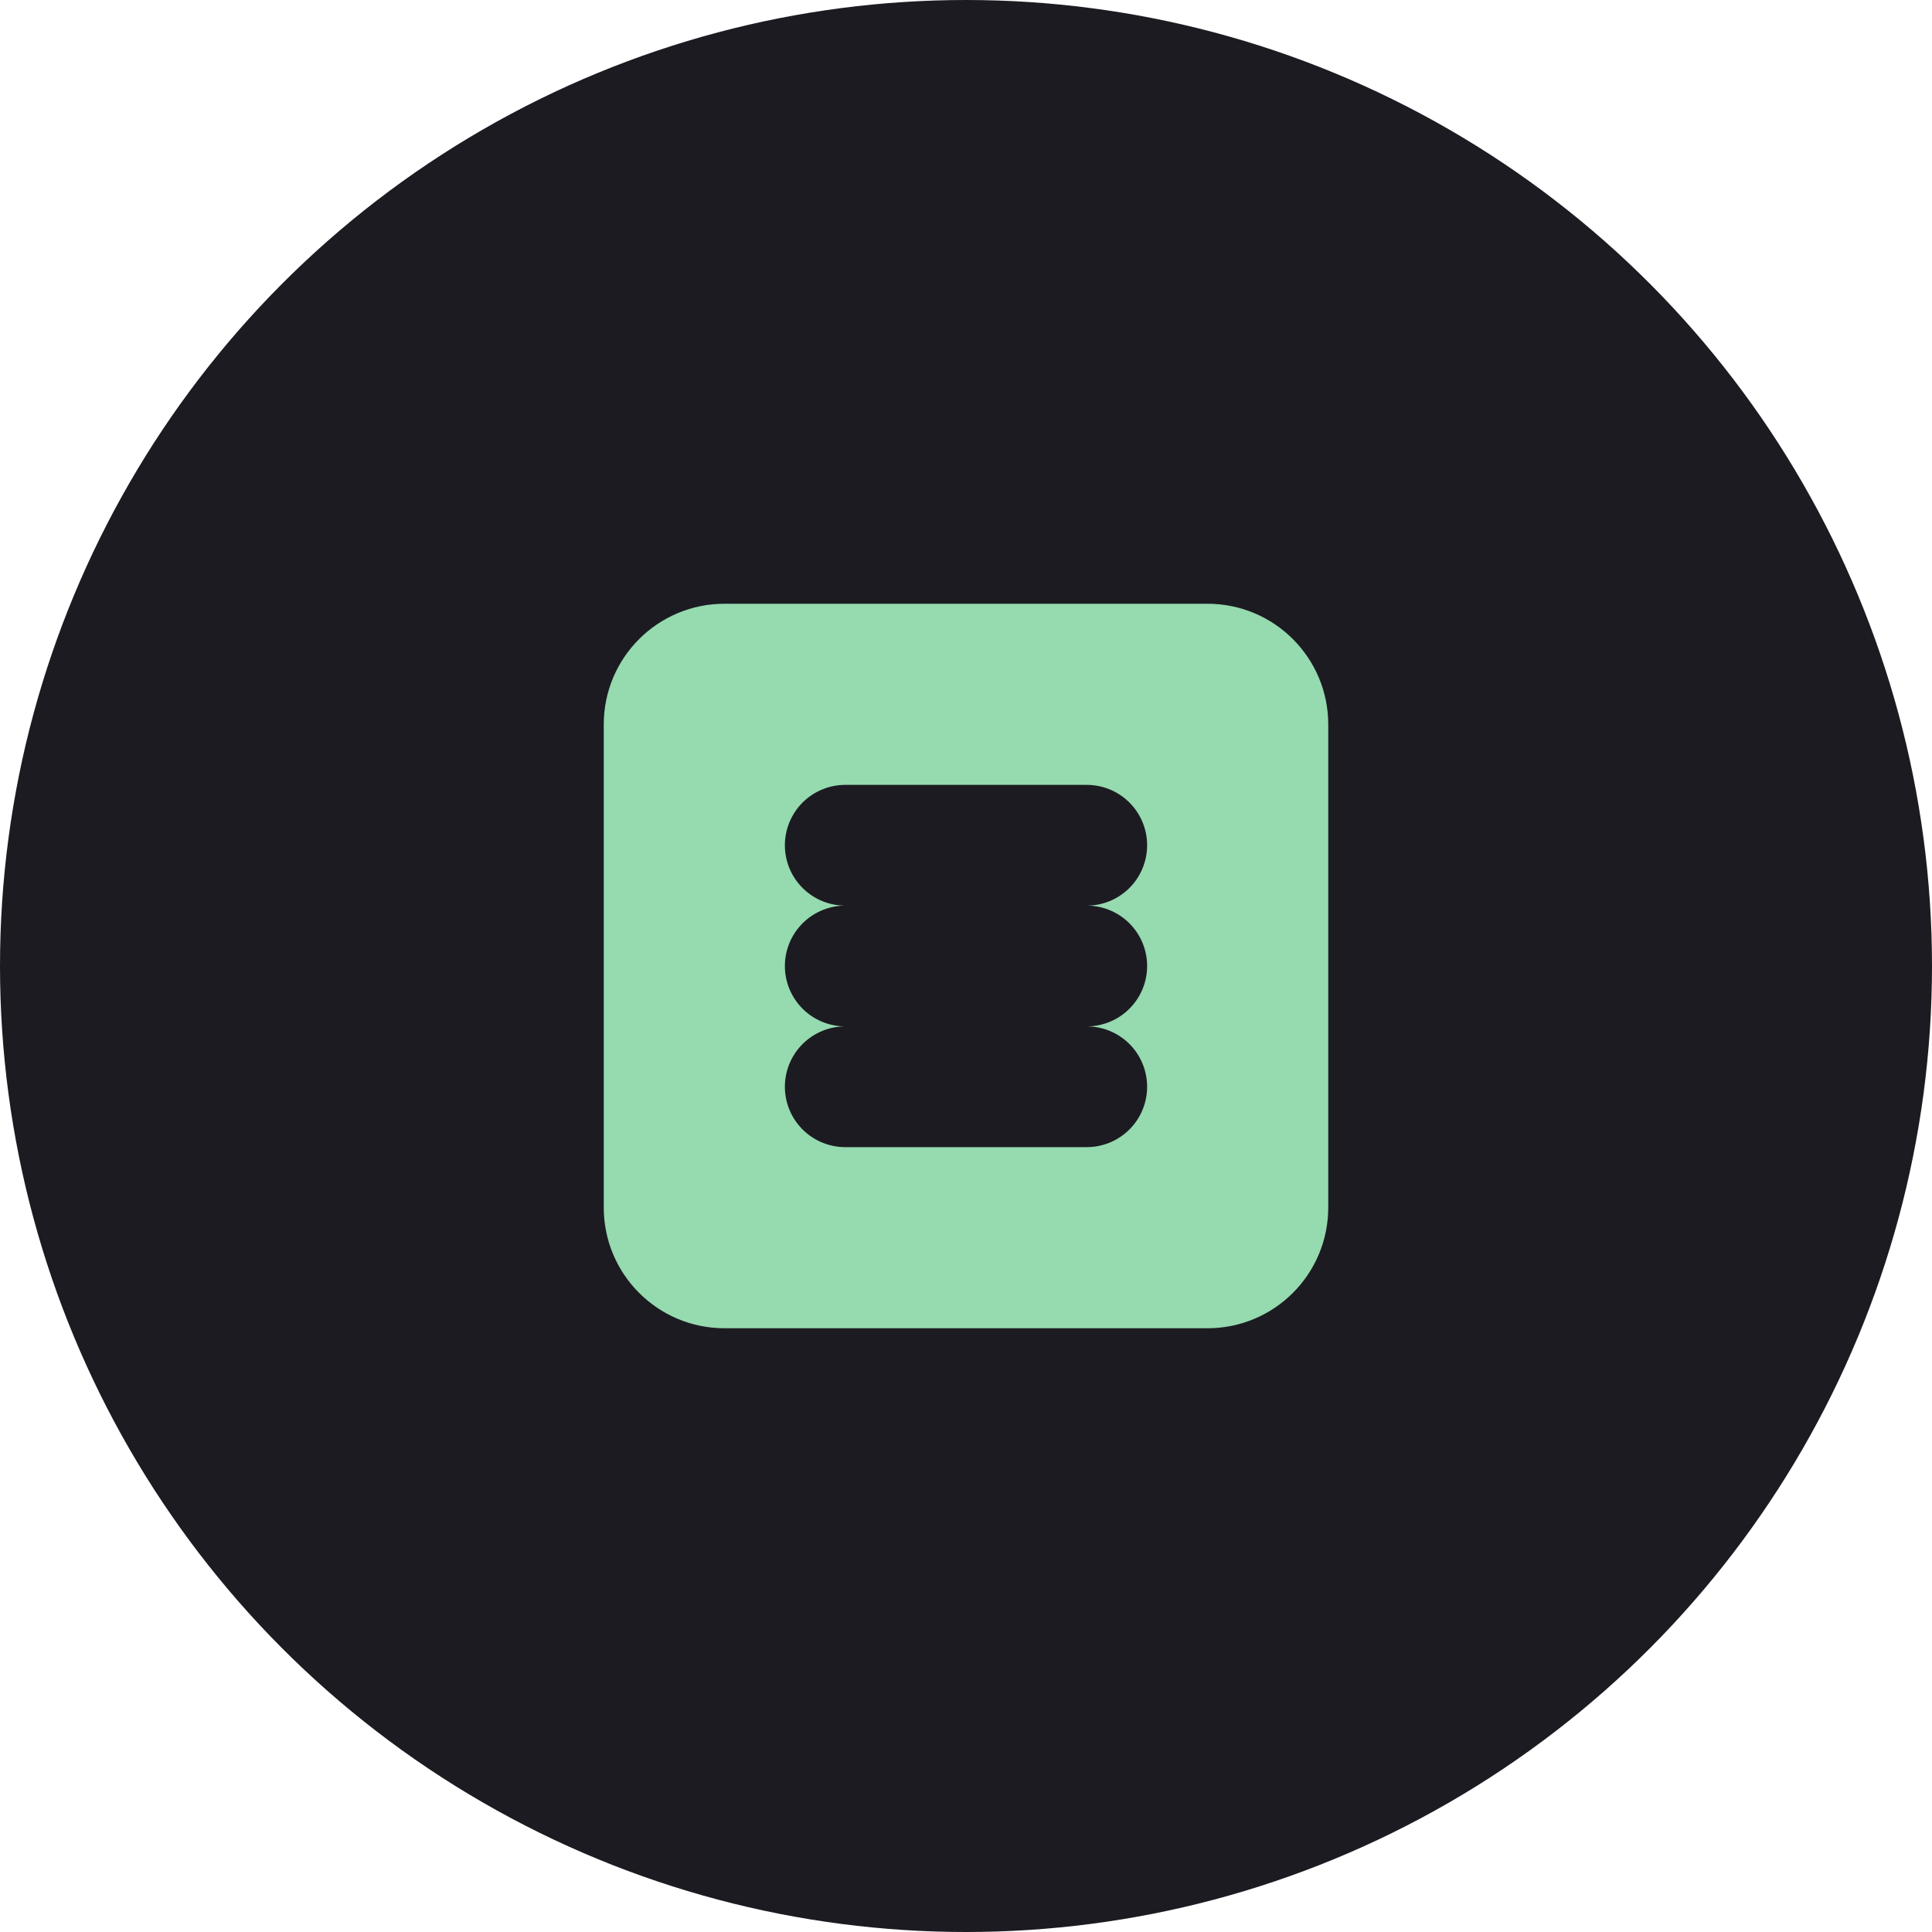
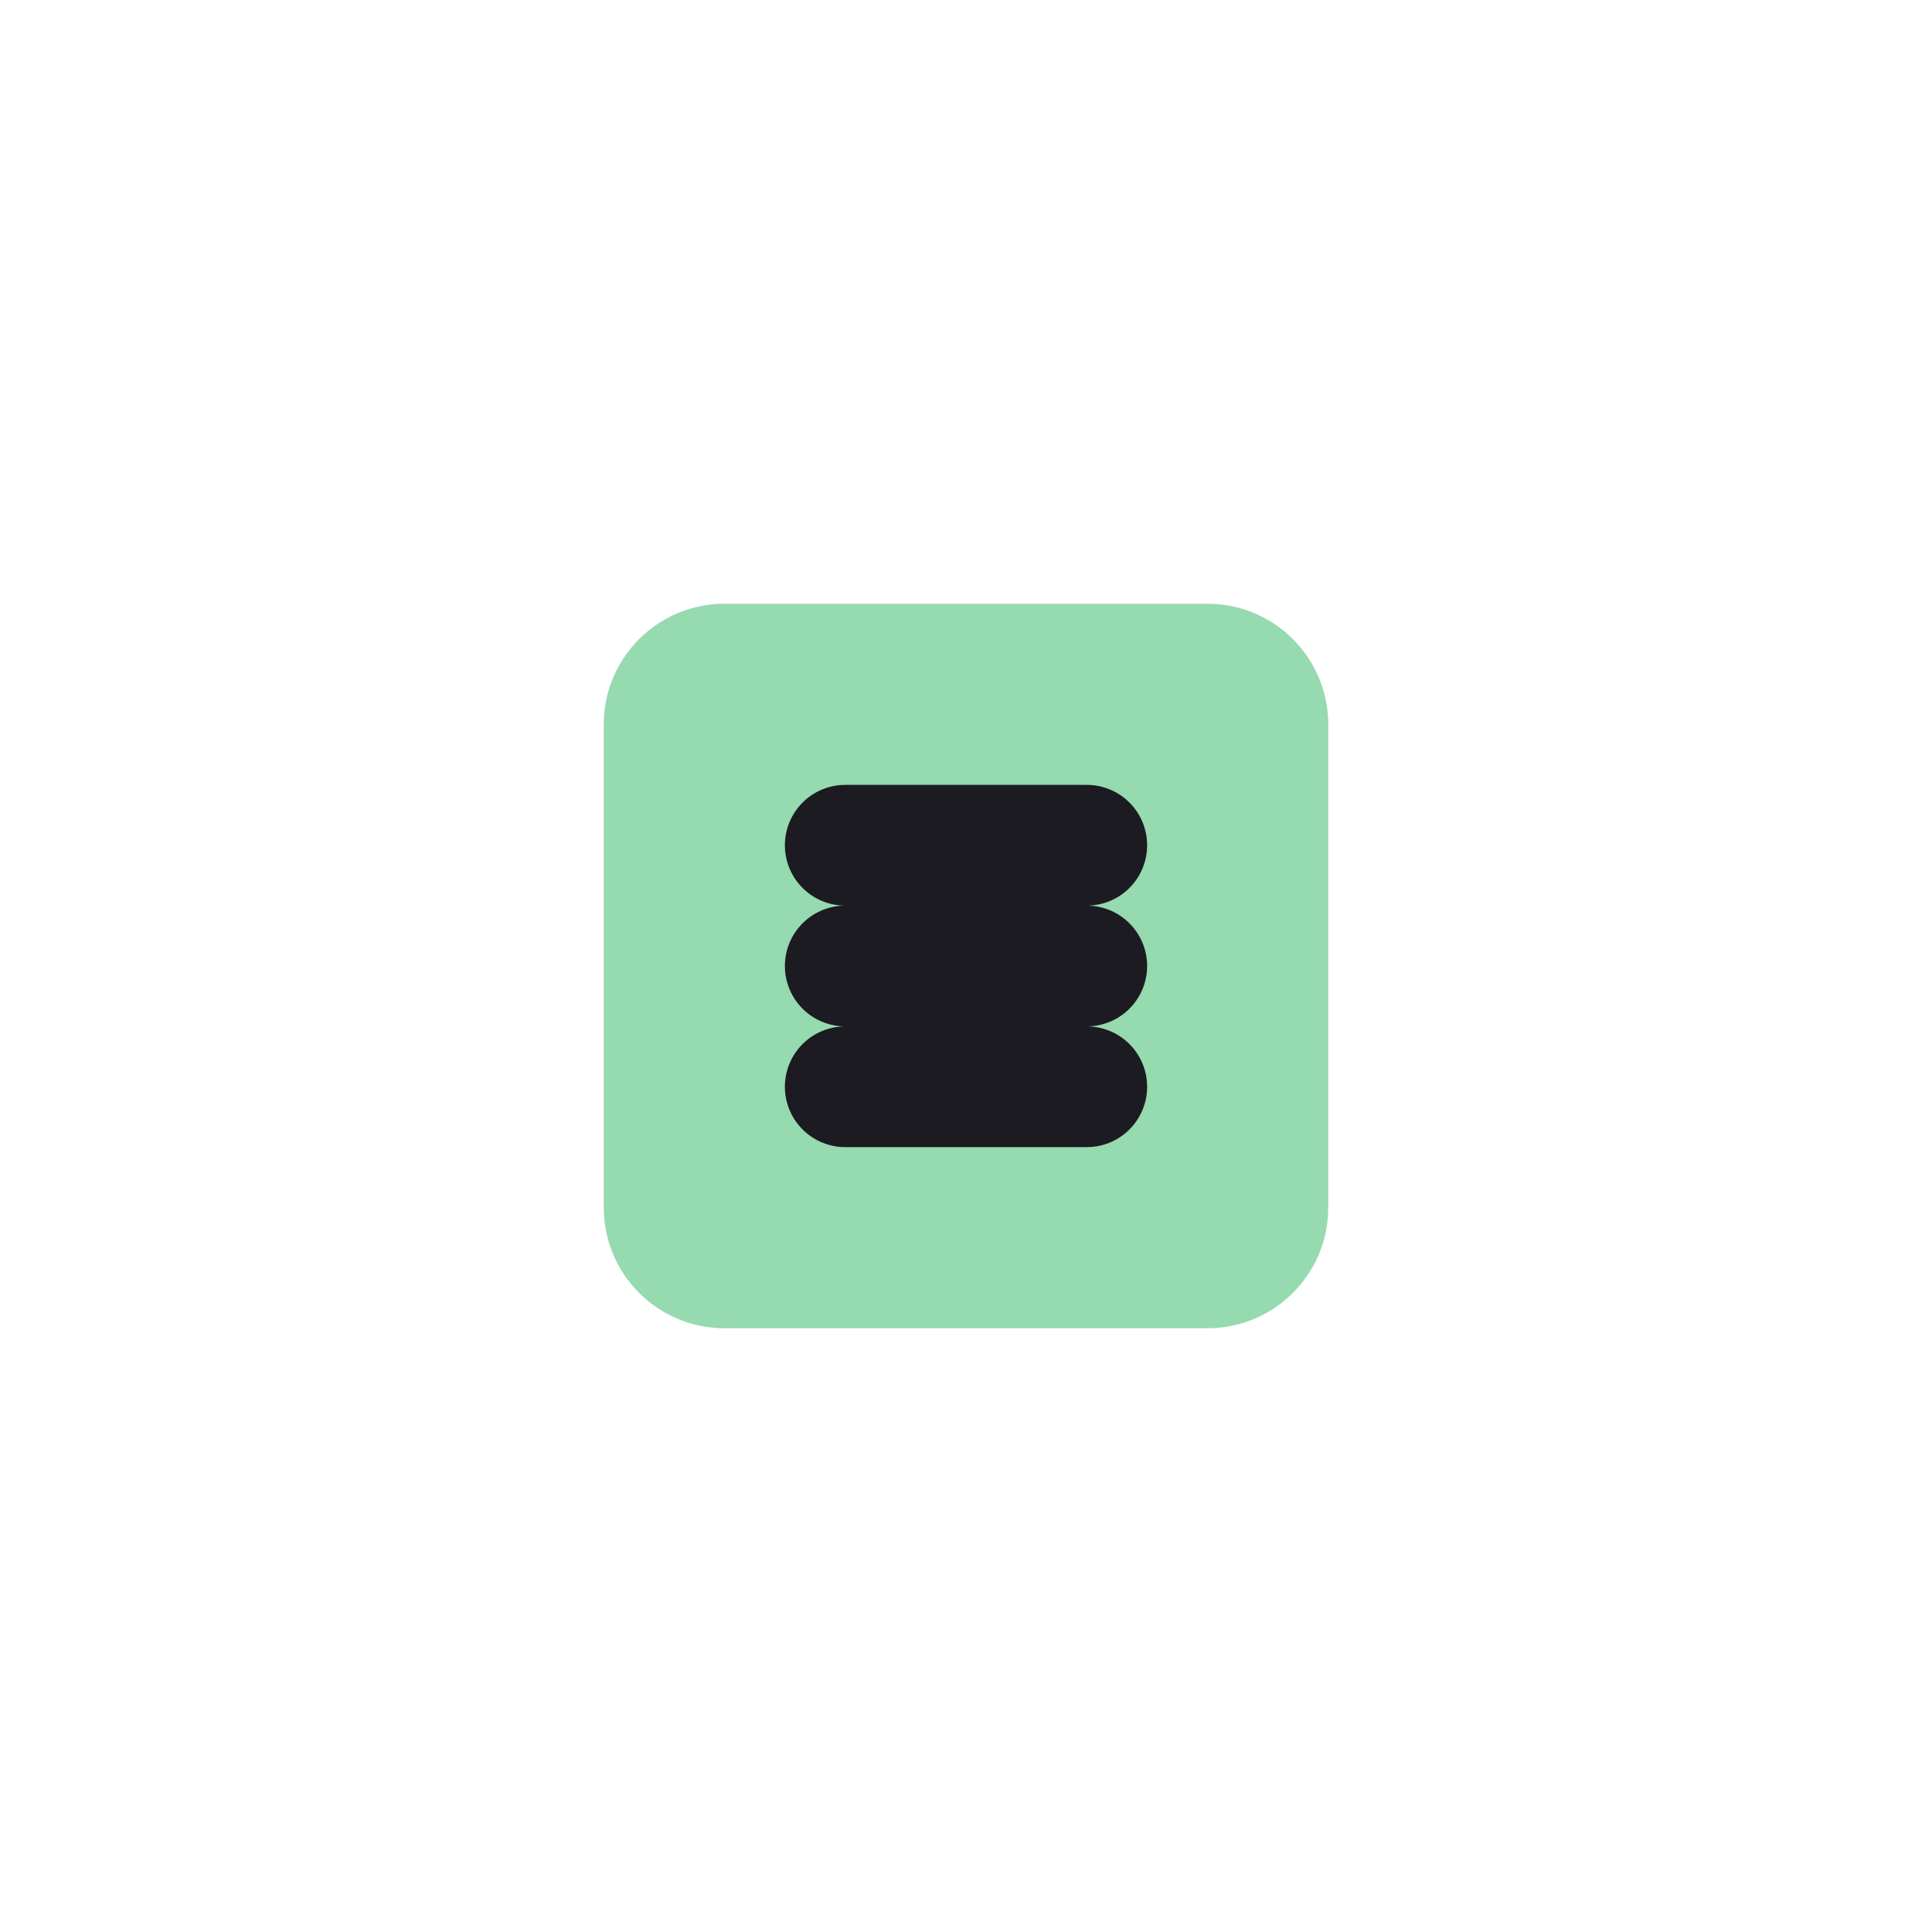
<svg xmlns="http://www.w3.org/2000/svg" width="32" height="32" viewBox="0 0 32 32" fill="none">
-   <circle cx="16" cy="16" r="16" fill="#1C1B22" />
  <path d="M20 22H12C10.895 22 10 21.105 10 20V12C10 10.895 10.895 10 12 10H20C21.105 10 22 10.895 22 12V20C22 21.105 21.105 22 20 22Z" fill="#96DAAF" />
  <path d="M14 16H18M14 14H18M14 18H18" stroke="#1C1B22" stroke-width="2" stroke-linecap="round" />
</svg>